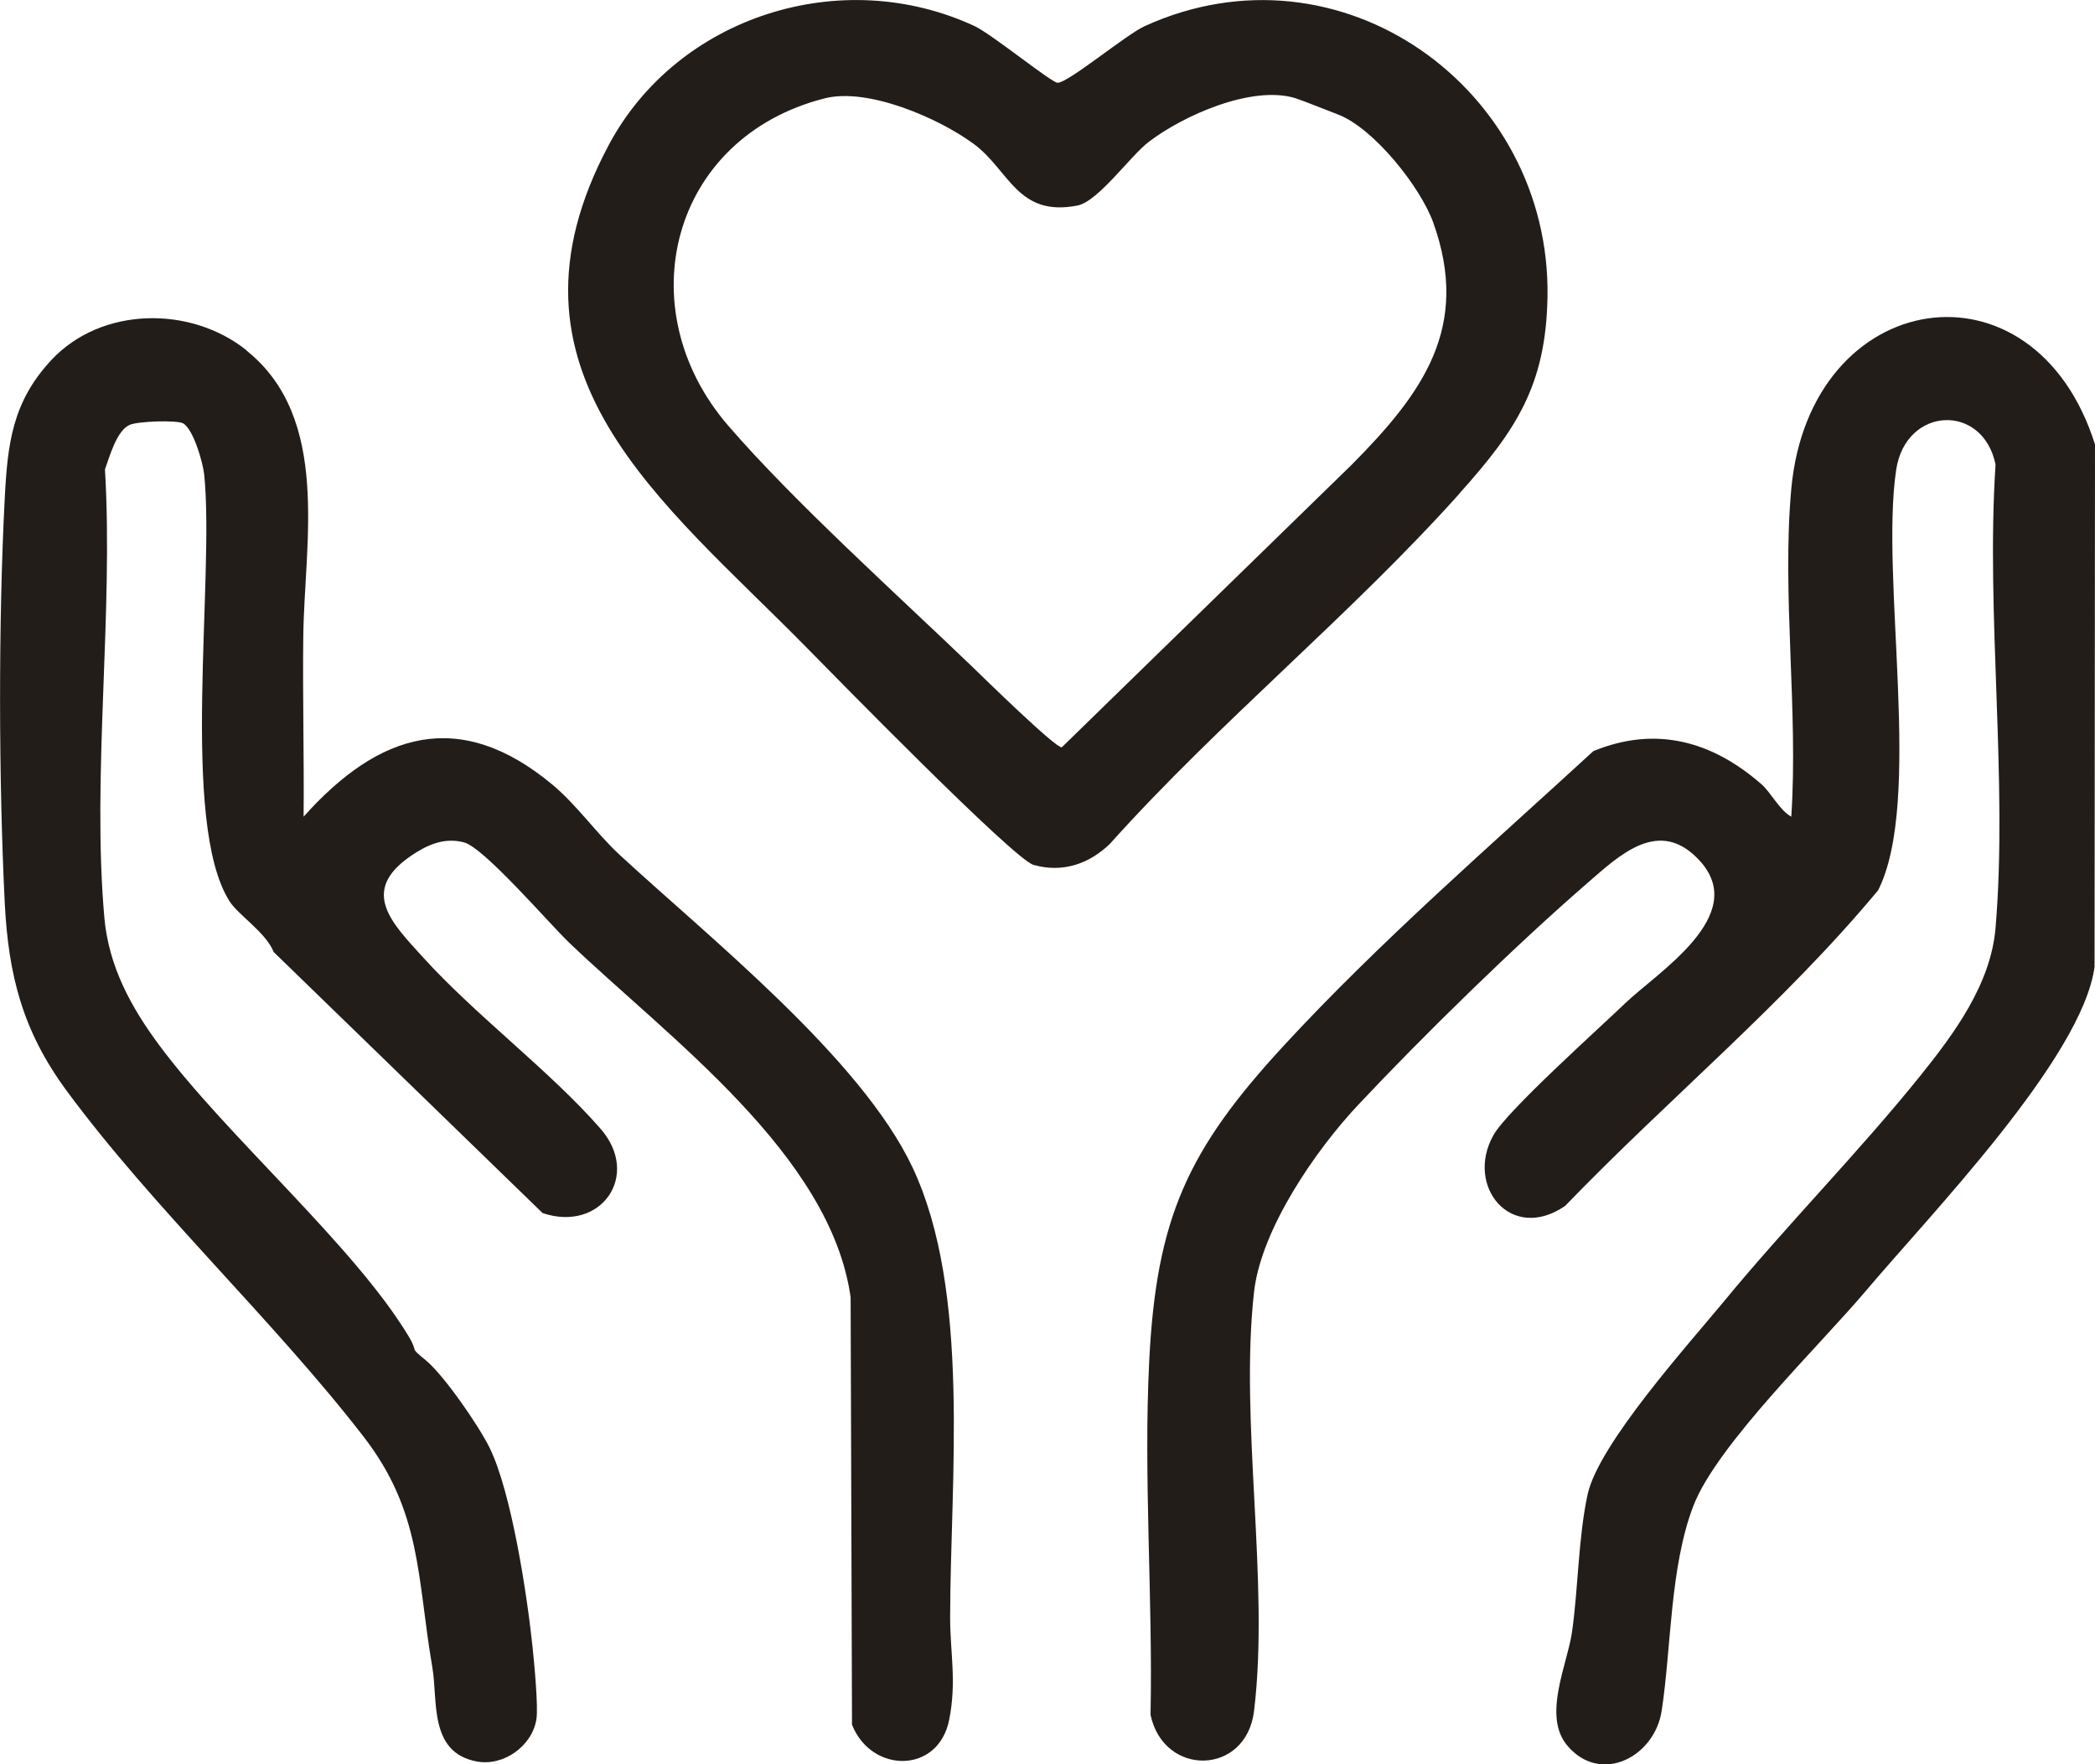
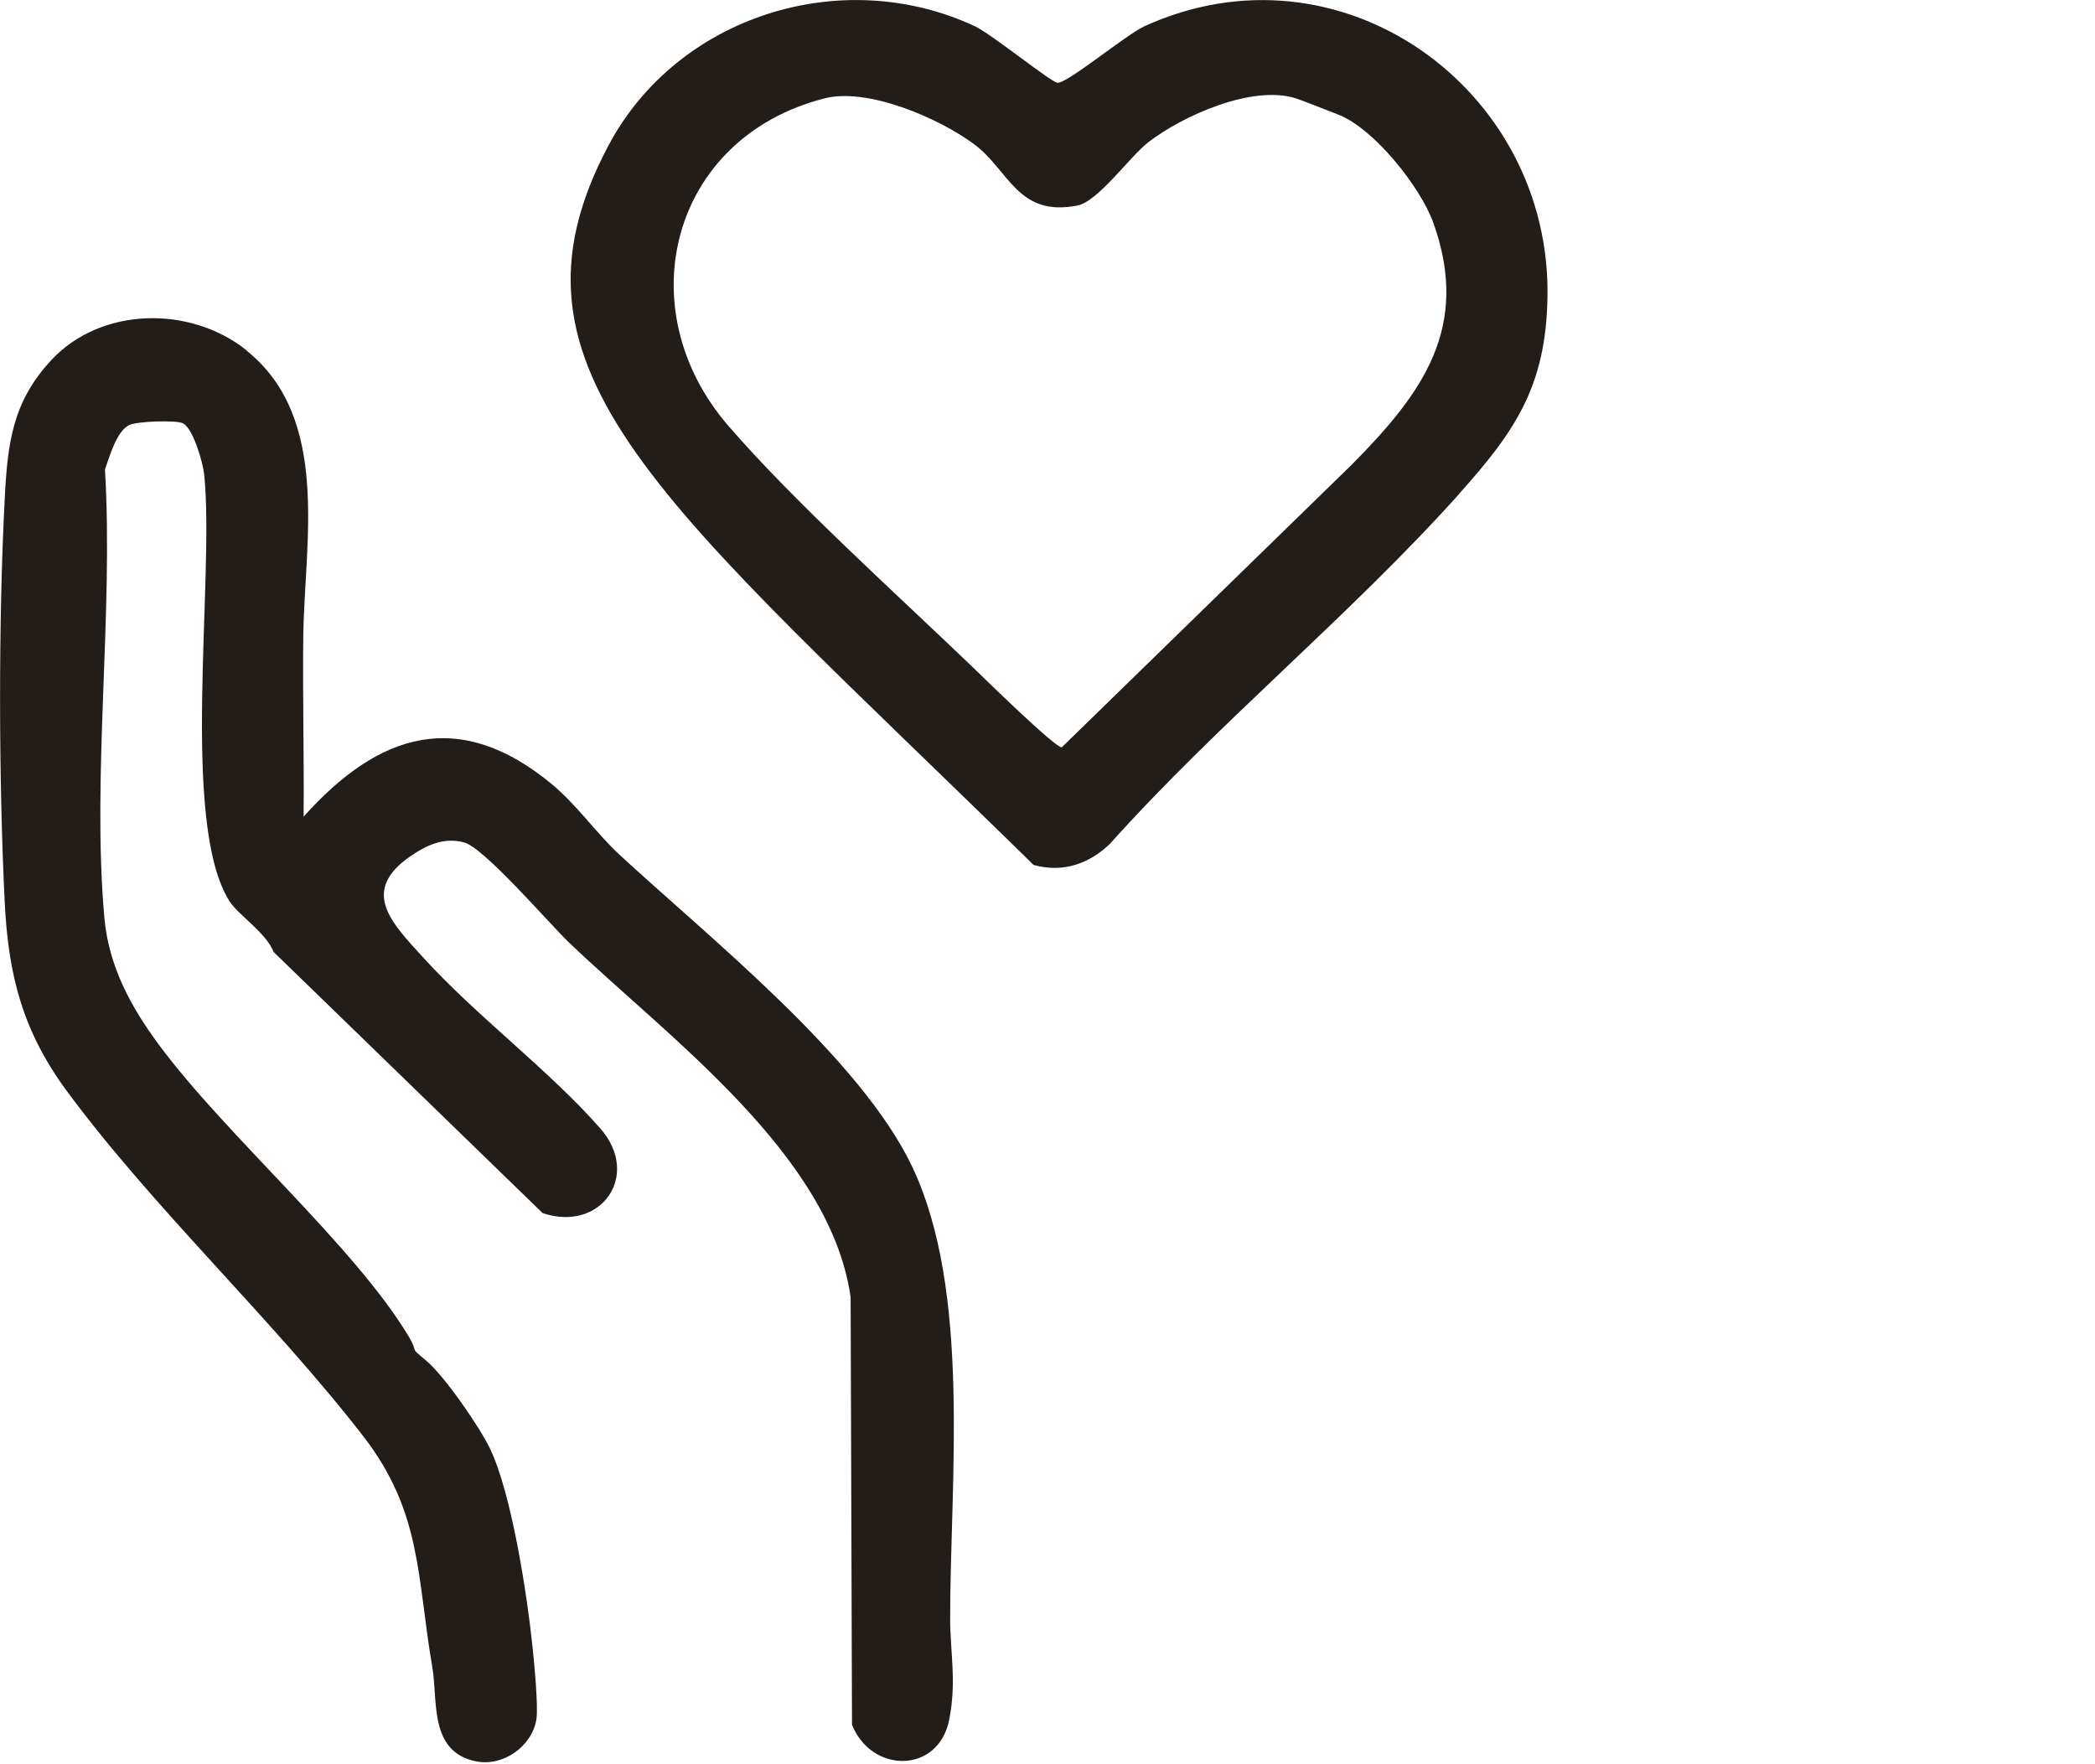
<svg xmlns="http://www.w3.org/2000/svg" fill="none" viewBox="0 0 38 32" height="32" width="38">
  <g clip-path="url(#clip0_75_826)">
-     <path fill="#231D1A" d="M32.491 8.869C32.827 5.197 36.896 4.565 38 8.061L37.992 17.536C37.771 19.189 34.995 22.048 33.845 23.413C33.008 24.405 31.144 26.203 30.716 27.312C30.288 28.421 30.315 29.899 30.14 31.032C30.011 31.872 29.033 32.376 28.43 31.664C27.972 31.125 28.43 30.192 28.514 29.6C28.627 28.808 28.627 27.896 28.796 27.109C28.993 26.197 30.622 24.389 31.263 23.613C32.396 22.235 33.721 20.893 34.836 19.507C35.458 18.733 36.11 17.845 36.196 16.832C36.422 14.144 36.018 11.147 36.196 8.424C35.964 7.304 34.567 7.371 34.394 8.52C34.098 10.488 34.885 14.528 34.066 16.149C32.351 18.211 30.256 19.936 28.387 21.875C27.404 22.547 26.569 21.512 27.089 20.589C27.339 20.144 28.982 18.675 29.467 18.208C30.048 17.645 31.745 16.608 30.829 15.611C30.099 14.813 29.381 15.507 28.791 16.019C27.509 17.128 25.802 18.797 24.636 20.04C23.863 20.861 22.872 22.299 22.746 23.437C22.482 25.795 23.031 28.701 22.746 31.037C22.603 32.208 21.108 32.235 20.869 31.104C20.912 28.992 20.739 26.789 20.845 24.685C20.974 22.088 21.547 20.851 23.284 18.968C25.021 17.085 27.041 15.333 28.901 13.624C30.038 13.157 31.061 13.445 31.955 14.229C32.119 14.373 32.283 14.701 32.491 14.813C32.62 12.896 32.318 10.763 32.491 8.869Z" />
    <path fill="#231D1A" d="M4.473 6.36C6.008 7.589 5.52 9.853 5.501 11.547C5.488 12.635 5.517 13.725 5.507 14.813C6.869 13.288 8.331 12.827 10.02 14.232C10.464 14.603 10.814 15.109 11.226 15.493C12.852 16.997 15.613 19.189 16.55 21.171C17.616 23.429 17.236 26.84 17.234 29.341C17.234 29.979 17.355 30.499 17.217 31.192C17.023 32.179 15.806 32.171 15.454 31.283L15.429 23.531C15.066 20.944 12.131 18.827 10.324 17.099C9.952 16.741 8.784 15.379 8.418 15.28C8.051 15.181 7.731 15.333 7.448 15.528C6.519 16.165 7.112 16.747 7.669 17.36C8.633 18.424 9.974 19.421 10.892 20.472C11.633 21.32 10.9 22.36 9.842 22.003L4.965 17.269C4.82 16.909 4.327 16.603 4.163 16.347C3.258 14.917 3.899 10.483 3.703 8.6C3.678 8.379 3.506 7.784 3.323 7.68C3.212 7.616 2.496 7.64 2.351 7.707C2.116 7.811 1.987 8.283 1.904 8.515C2.06 11.133 1.664 14.061 1.893 16.645C1.971 17.523 2.372 18.264 2.892 18.963C4.109 20.603 6.42 22.592 7.408 24.232C7.612 24.571 7.397 24.403 7.725 24.675C8.054 24.947 8.684 25.859 8.881 26.261C9.277 27.067 9.562 28.933 9.659 29.869C9.688 30.147 9.767 30.957 9.729 31.187C9.651 31.675 9.126 32.045 8.641 31.949C7.774 31.781 7.946 30.843 7.841 30.237C7.561 28.603 7.653 27.424 6.589 26.051C4.957 23.941 2.774 21.909 1.206 19.781C0.412 18.701 0.153 17.696 0.086 16.376C-0.024 14.147 -0.03 11.267 0.086 9.04C0.137 8.048 0.223 7.288 0.934 6.528C1.839 5.56 3.457 5.541 4.473 6.355V6.36Z" />
-     <path fill="#231D1A" d="M26.478 8.947C24.501 11.155 22.116 13.093 20.131 15.307C19.754 15.669 19.277 15.837 18.747 15.688C18.389 15.587 15.149 12.272 14.616 11.731C12.007 9.08 8.851 6.747 11.038 2.637C12.282 0.296 15.26 -0.653 17.681 0.475C17.982 0.616 19.059 1.488 19.18 1.501C19.358 1.517 20.419 0.632 20.761 0.475C24.31 -1.144 28.134 1.608 28.069 5.387C28.042 6.995 27.493 7.811 26.475 8.947H26.478ZM17.654 2.605C17.023 2.141 15.739 1.584 14.958 1.784C12.16 2.496 11.38 5.603 13.208 7.72C14.398 9.099 16.278 10.789 17.635 12.093C17.831 12.283 19.148 13.573 19.259 13.555L24.515 8.432C25.815 7.123 26.674 5.931 25.998 4.04C25.767 3.395 24.924 2.333 24.278 2.08C24.1 2.011 23.629 1.824 23.497 1.781C22.708 1.539 21.461 2.096 20.837 2.573C20.505 2.824 19.921 3.653 19.544 3.728C18.451 3.941 18.308 3.085 17.659 2.608L17.654 2.605Z" />
+     <path fill="#231D1A" d="M26.478 8.947C24.501 11.155 22.116 13.093 20.131 15.307C19.754 15.669 19.277 15.837 18.747 15.688C12.007 9.08 8.851 6.747 11.038 2.637C12.282 0.296 15.26 -0.653 17.681 0.475C17.982 0.616 19.059 1.488 19.18 1.501C19.358 1.517 20.419 0.632 20.761 0.475C24.31 -1.144 28.134 1.608 28.069 5.387C28.042 6.995 27.493 7.811 26.475 8.947H26.478ZM17.654 2.605C17.023 2.141 15.739 1.584 14.958 1.784C12.16 2.496 11.38 5.603 13.208 7.72C14.398 9.099 16.278 10.789 17.635 12.093C17.831 12.283 19.148 13.573 19.259 13.555L24.515 8.432C25.815 7.123 26.674 5.931 25.998 4.04C25.767 3.395 24.924 2.333 24.278 2.08C24.1 2.011 23.629 1.824 23.497 1.781C22.708 1.539 21.461 2.096 20.837 2.573C20.505 2.824 19.921 3.653 19.544 3.728C18.451 3.941 18.308 3.085 17.659 2.608L17.654 2.605Z" />
  </g>
  <defs>
    <clipPath id="clip0_75_826">
      <rect fill="white" height="32" width="38" />
    </clipPath>
  </defs>
</svg>